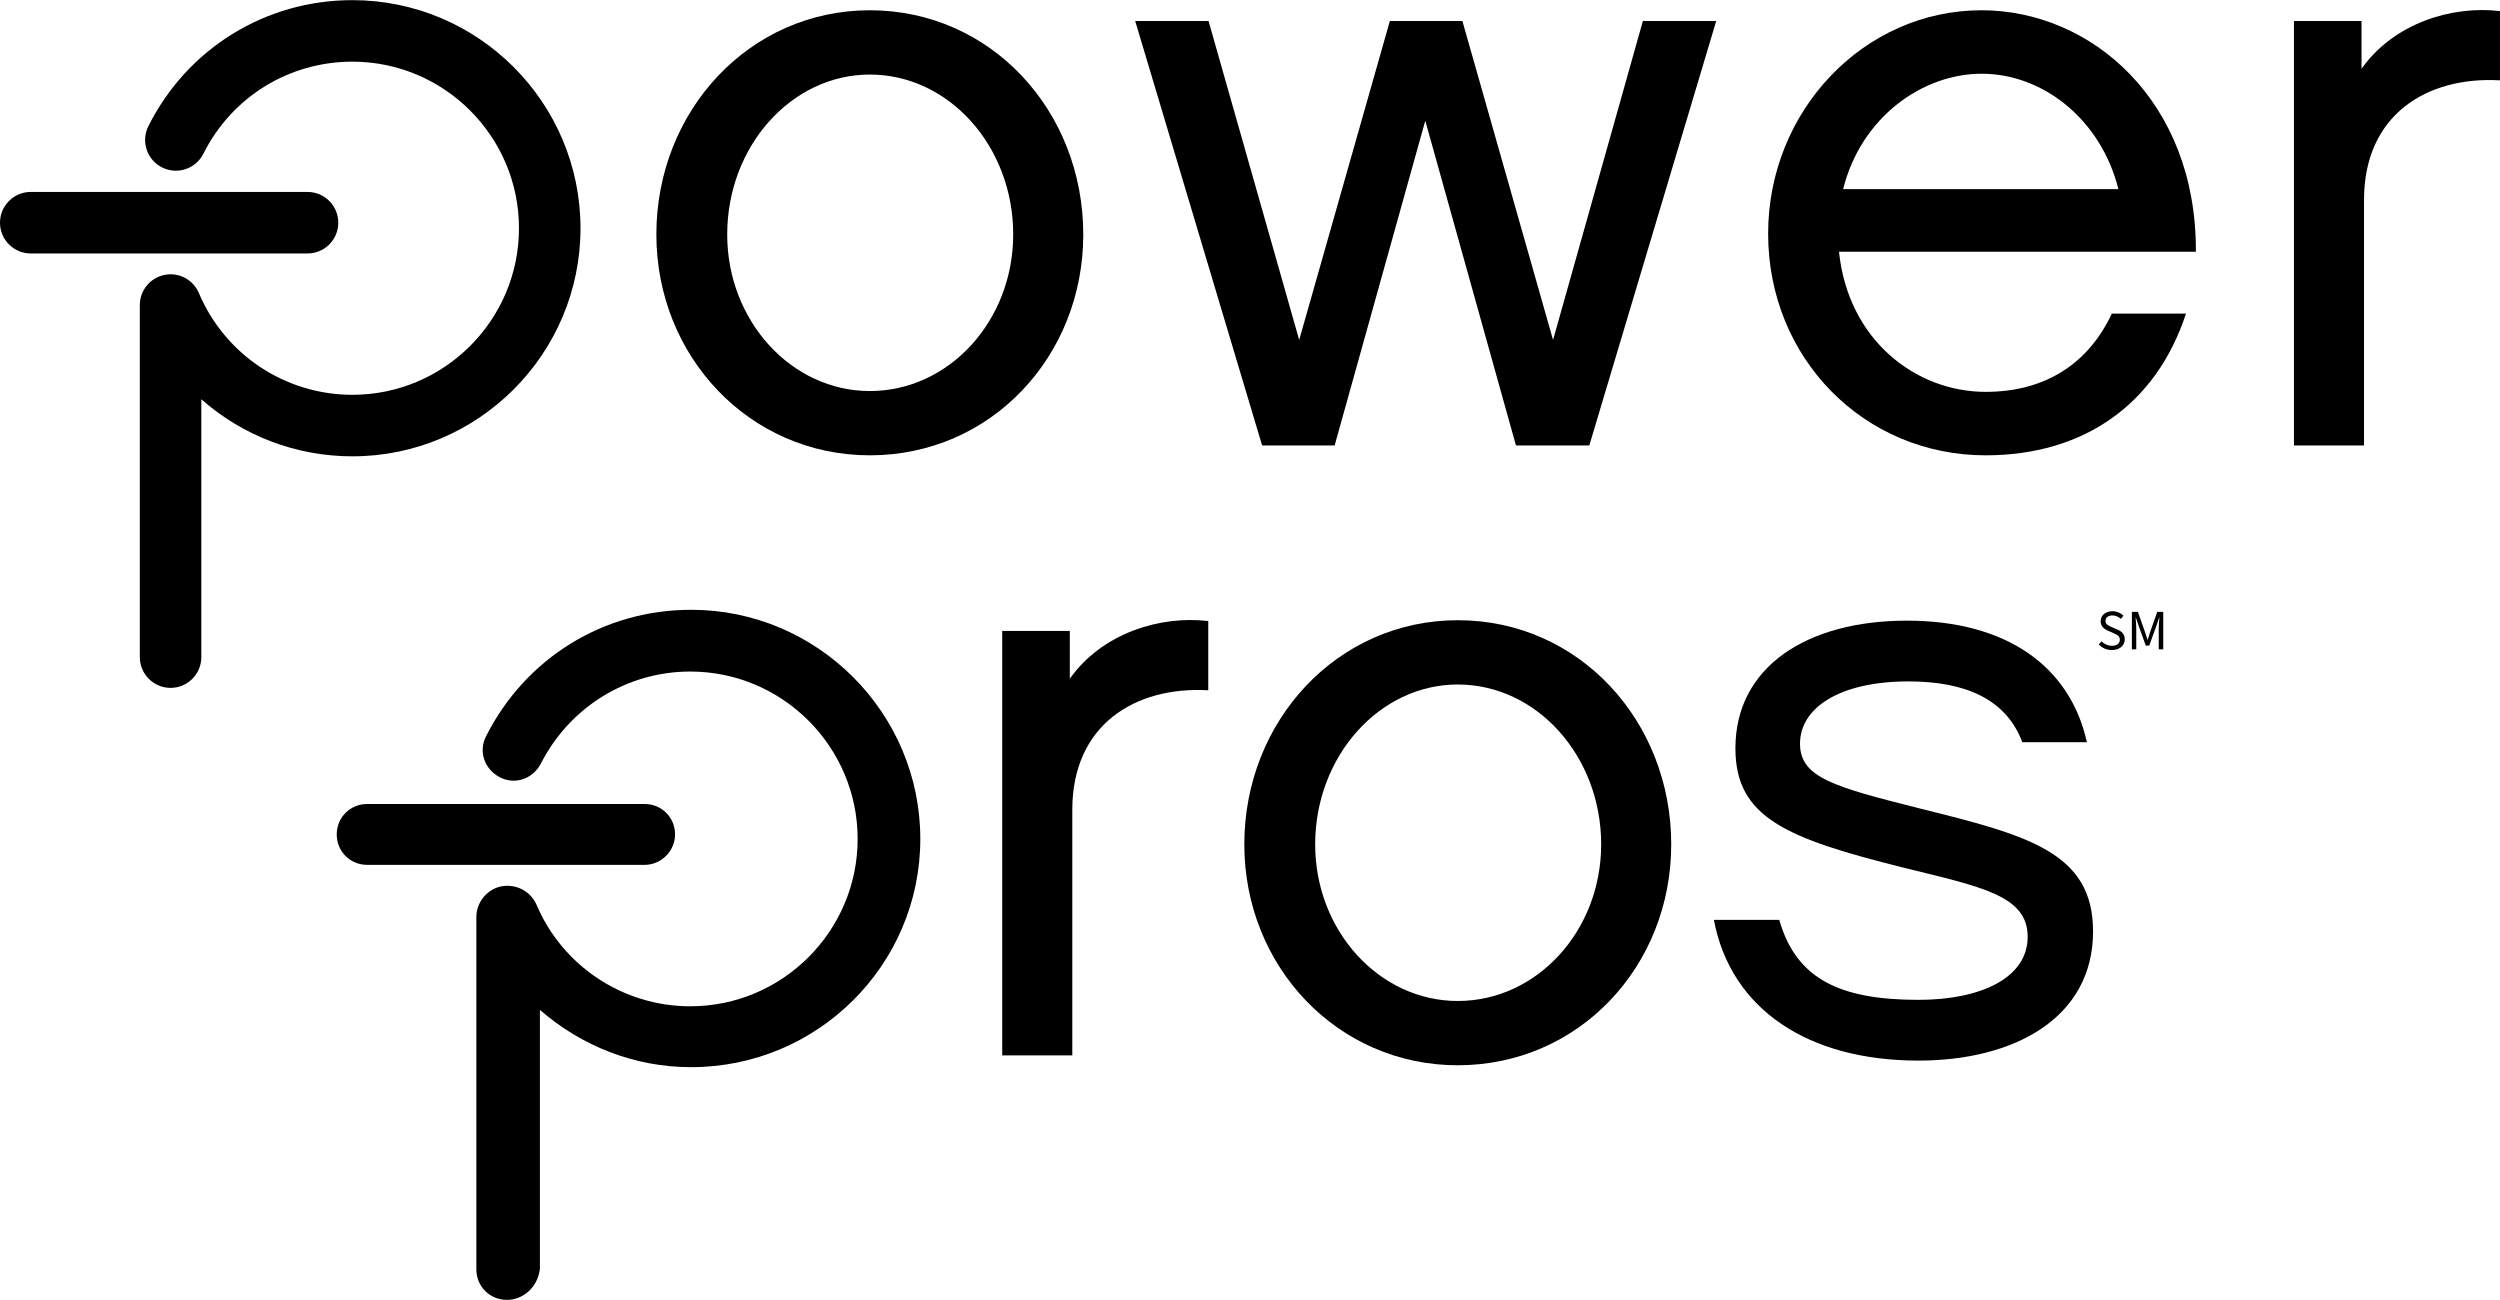
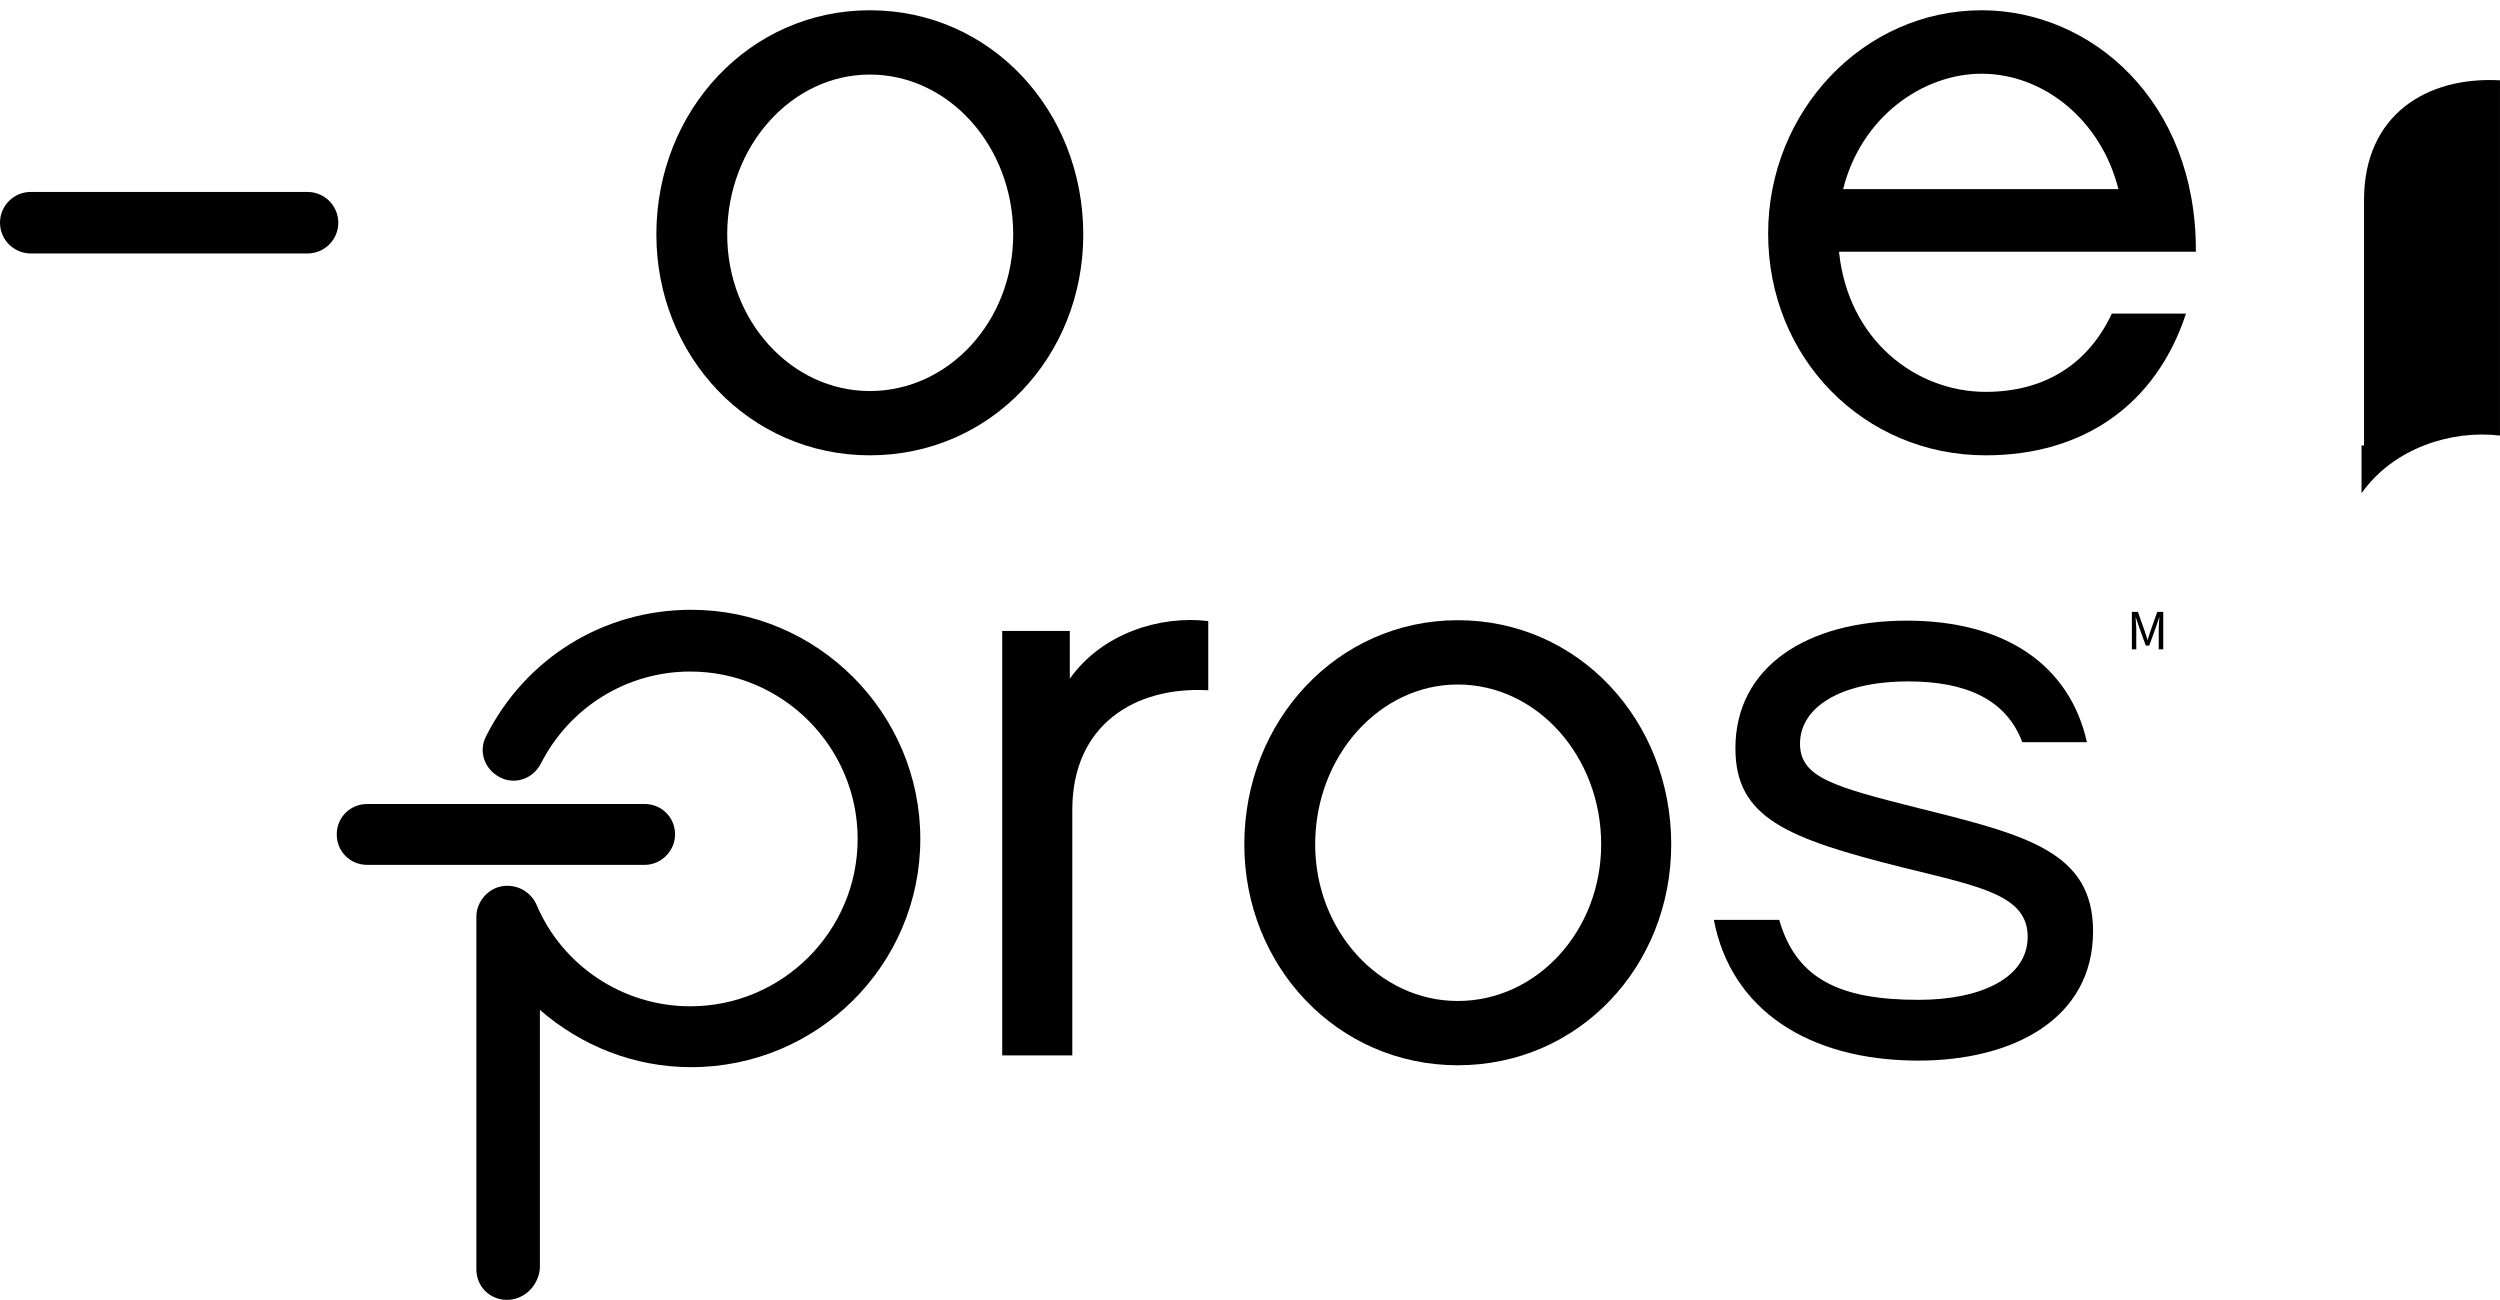
<svg xmlns="http://www.w3.org/2000/svg" id="uuid-3d22fe40-ca32-4886-a8c5-f9ecf72eef26" data-name="Layer 1" width="2.5in" height="1.3in" viewBox="0 0 180 93.58">
  <g>
    <path d="M22.143,18.239H2.214c-1.223,0-2.214-.992-2.214-2.214s.992-2.215,2.214-2.215H22.143c1.223,0,2.214,.993,2.214,2.215s-.992,2.214-2.214,2.214" />
    <g>
-       <path d="M180,5.774c-5.28-.297-9.79,2.492-9.79,8.605v17.684h-5.046V1.501h4.866v3.44c2.314-3.264,6.468-4.568,9.969-4.152V5.774Z" />
+       <path d="M180,5.774c-5.28-.297-9.79,2.492-9.79,8.605v17.684h-5.046h4.866v3.44c2.314-3.264,6.468-4.568,9.969-4.152V5.774Z" />
      <path d="M157.391,22.567c-2.135,6.527-7.357,10.206-14.419,10.206-8.781,0-15.666-7.002-15.666-15.961,0-8.842,6.885-16.083,15.369-16.083,7.892,0,15.488,6.528,15.428,17.387h-25.694c.652,6.35,5.519,10.088,10.563,10.088,4.332,0,7.417-2.077,9.079-5.636h5.341Zm-4.866-8.961c-1.246-4.983-5.398-8.308-9.851-8.308-4.213,0-8.664,3.088-9.969,8.308h19.82Z" />
-       <polygon points="111.82 24.465 118.288 1.502 123.568 1.502 114.43 32.062 109.149 32.062 102.62 8.682 96.094 32.062 90.872 32.062 81.734 1.502 87.015 1.502 93.542 24.465 100.07 1.502 105.292 1.502 111.82 24.465" />
      <path d="M77.996,16.87c0,8.783-6.646,15.903-15.369,15.903-8.663,0-15.369-7.121-15.369-15.903C47.257,7.969,53.963,.729,62.626,.729c8.723,0,15.369,7.24,15.369,16.141m-5.044,0c0-6.35-4.628-11.512-10.326-11.512-5.637,0-10.266,5.162-10.266,11.512,0,6.231,4.628,11.275,10.266,11.275,5.697,0,10.326-5.044,10.326-11.275" />
-       <path d="M12.281,49.517c-1.223,0-2.214-.992-2.214-2.214V21.955c0-1.053,.741-1.961,1.774-2.171,1.031-.209,2.069,.337,2.479,1.307,1.885,4.449,6.224,7.325,11.052,7.325,6.614,0,11.994-5.379,11.994-11.992s-5.38-11.994-11.994-11.994c-4.569,0-8.681,2.54-10.728,6.628-.548,1.093-1.882,1.534-2.972,.989-1.095-.549-1.537-1.879-.989-2.973C13.487,3.477,19.116,0,25.372,0c9.056,0,16.424,7.368,16.424,16.424,0,9.055-7.367,16.422-16.424,16.422-4.097,0-7.935-1.511-10.877-4.11v18.567c0,1.223-.992,2.214-2.214,2.214" />
    </g>
  </g>
  <g>
    <g>
      <path d="M46.413,62.26H26.436c-1.224,0-2.191-.967-2.191-2.191s.967-2.191,2.191-2.191h19.978c1.224,0,2.191,.967,2.191,2.191,0,1.16-.967,2.191-2.191,2.191" />
      <path d="M36.489,93.58c-1.224,0-2.191-.967-2.191-2.191v-25.391c0-1.031,.773-1.998,1.804-2.191,1.031-.193,2.062,.322,2.513,1.289,1.869,4.447,6.251,7.347,11.084,7.347,6.638,0,12.051-5.413,12.051-12.051s-5.413-12.051-12.051-12.051c-4.576,0-8.7,2.578-10.762,6.638-.58,1.096-1.869,1.547-2.964,.967-1.096-.58-1.547-1.869-.967-2.964,2.836-5.607,8.442-9.087,14.758-9.087,9.087,0,16.498,7.411,16.498,16.498s-7.411,16.433-16.498,16.433c-4.124,0-7.927-1.547-10.891-4.124v18.624c-.129,1.289-1.16,2.256-2.384,2.256" />
    </g>
    <g>
-       <path d="M151.113,46.39l.194-.226c.198,.202,.473,.325,.756,.325,.354,0,.564-.176,.564-.436,0-.276-.198-.362-.448-.473l-.391-.173c-.251-.107-.542-.296-.542-.695,0-.412,.358-.715,.847-.715,.329,0,.608,.136,.798,.325l-.19,.23c-.164-.156-.374-.251-.608-.251-.301,0-.498,.152-.498,.391,0,.259,.235,.358,.445,.444l.386,.168c.313,.132,.556,.321,.556,.72,0,.428-.354,.769-.922,.769-.386,0-.711-.152-.946-.403Z" />
      <path d="M153.497,44.046h.432l.51,1.443c.065,.19,.123,.362,.18,.564h.017c.061-.202,.111-.374,.176-.564l.51-1.443h.432v2.698h-.325v-1.489c0-.238,.028-.571,.049-.806h-.017l-.21,.629-.505,1.394h-.251l-.502-1.394-.214-.629h-.016c.02,.234,.049,.567,.049,.806v1.489h-.317v-2.698Z" />
    </g>
    <path d="M86.996,49.69c-5.28-.297-9.79,2.492-9.79,8.605v17.684h-5.046v-30.561h4.866v3.44c2.314-3.264,6.468-4.568,9.969-4.152v4.985Z" />
    <path d="M120.328,60.786c0,8.783-6.646,15.903-15.369,15.903-8.663,0-15.369-7.121-15.369-15.903,0-8.901,6.706-16.141,15.369-16.141,8.723,0,15.369,7.24,15.369,16.141m-5.044,0c0-6.35-4.628-11.512-10.326-11.512-5.637,0-10.266,5.162-10.266,11.512,0,6.231,4.628,11.275,10.266,11.275,5.697,0,10.326-5.044,10.326-11.275" />
    <path d="M123.399,66.22h4.707c1.218,4.264,4.375,5.759,10.023,5.759,4.541,0,7.864-1.606,7.864-4.541,0-2.99-3.378-3.6-8.971-4.984-8.417-2.104-12.072-3.6-12.072-8.584,0-5.87,5.15-9.193,12.349-9.193,7.144,0,11.74,3.267,12.958,8.75h-4.652c-1.163-3.101-4.098-4.375-8.196-4.375-4.929,0-7.808,1.883-7.808,4.486,0,2.437,2.437,3.101,8.584,4.652,7.808,1.938,12.515,3.157,12.515,8.86,0,6.258-5.704,9.304-12.571,9.304-7.974,0-13.512-3.71-14.731-10.134Z" />
  </g>
</svg>